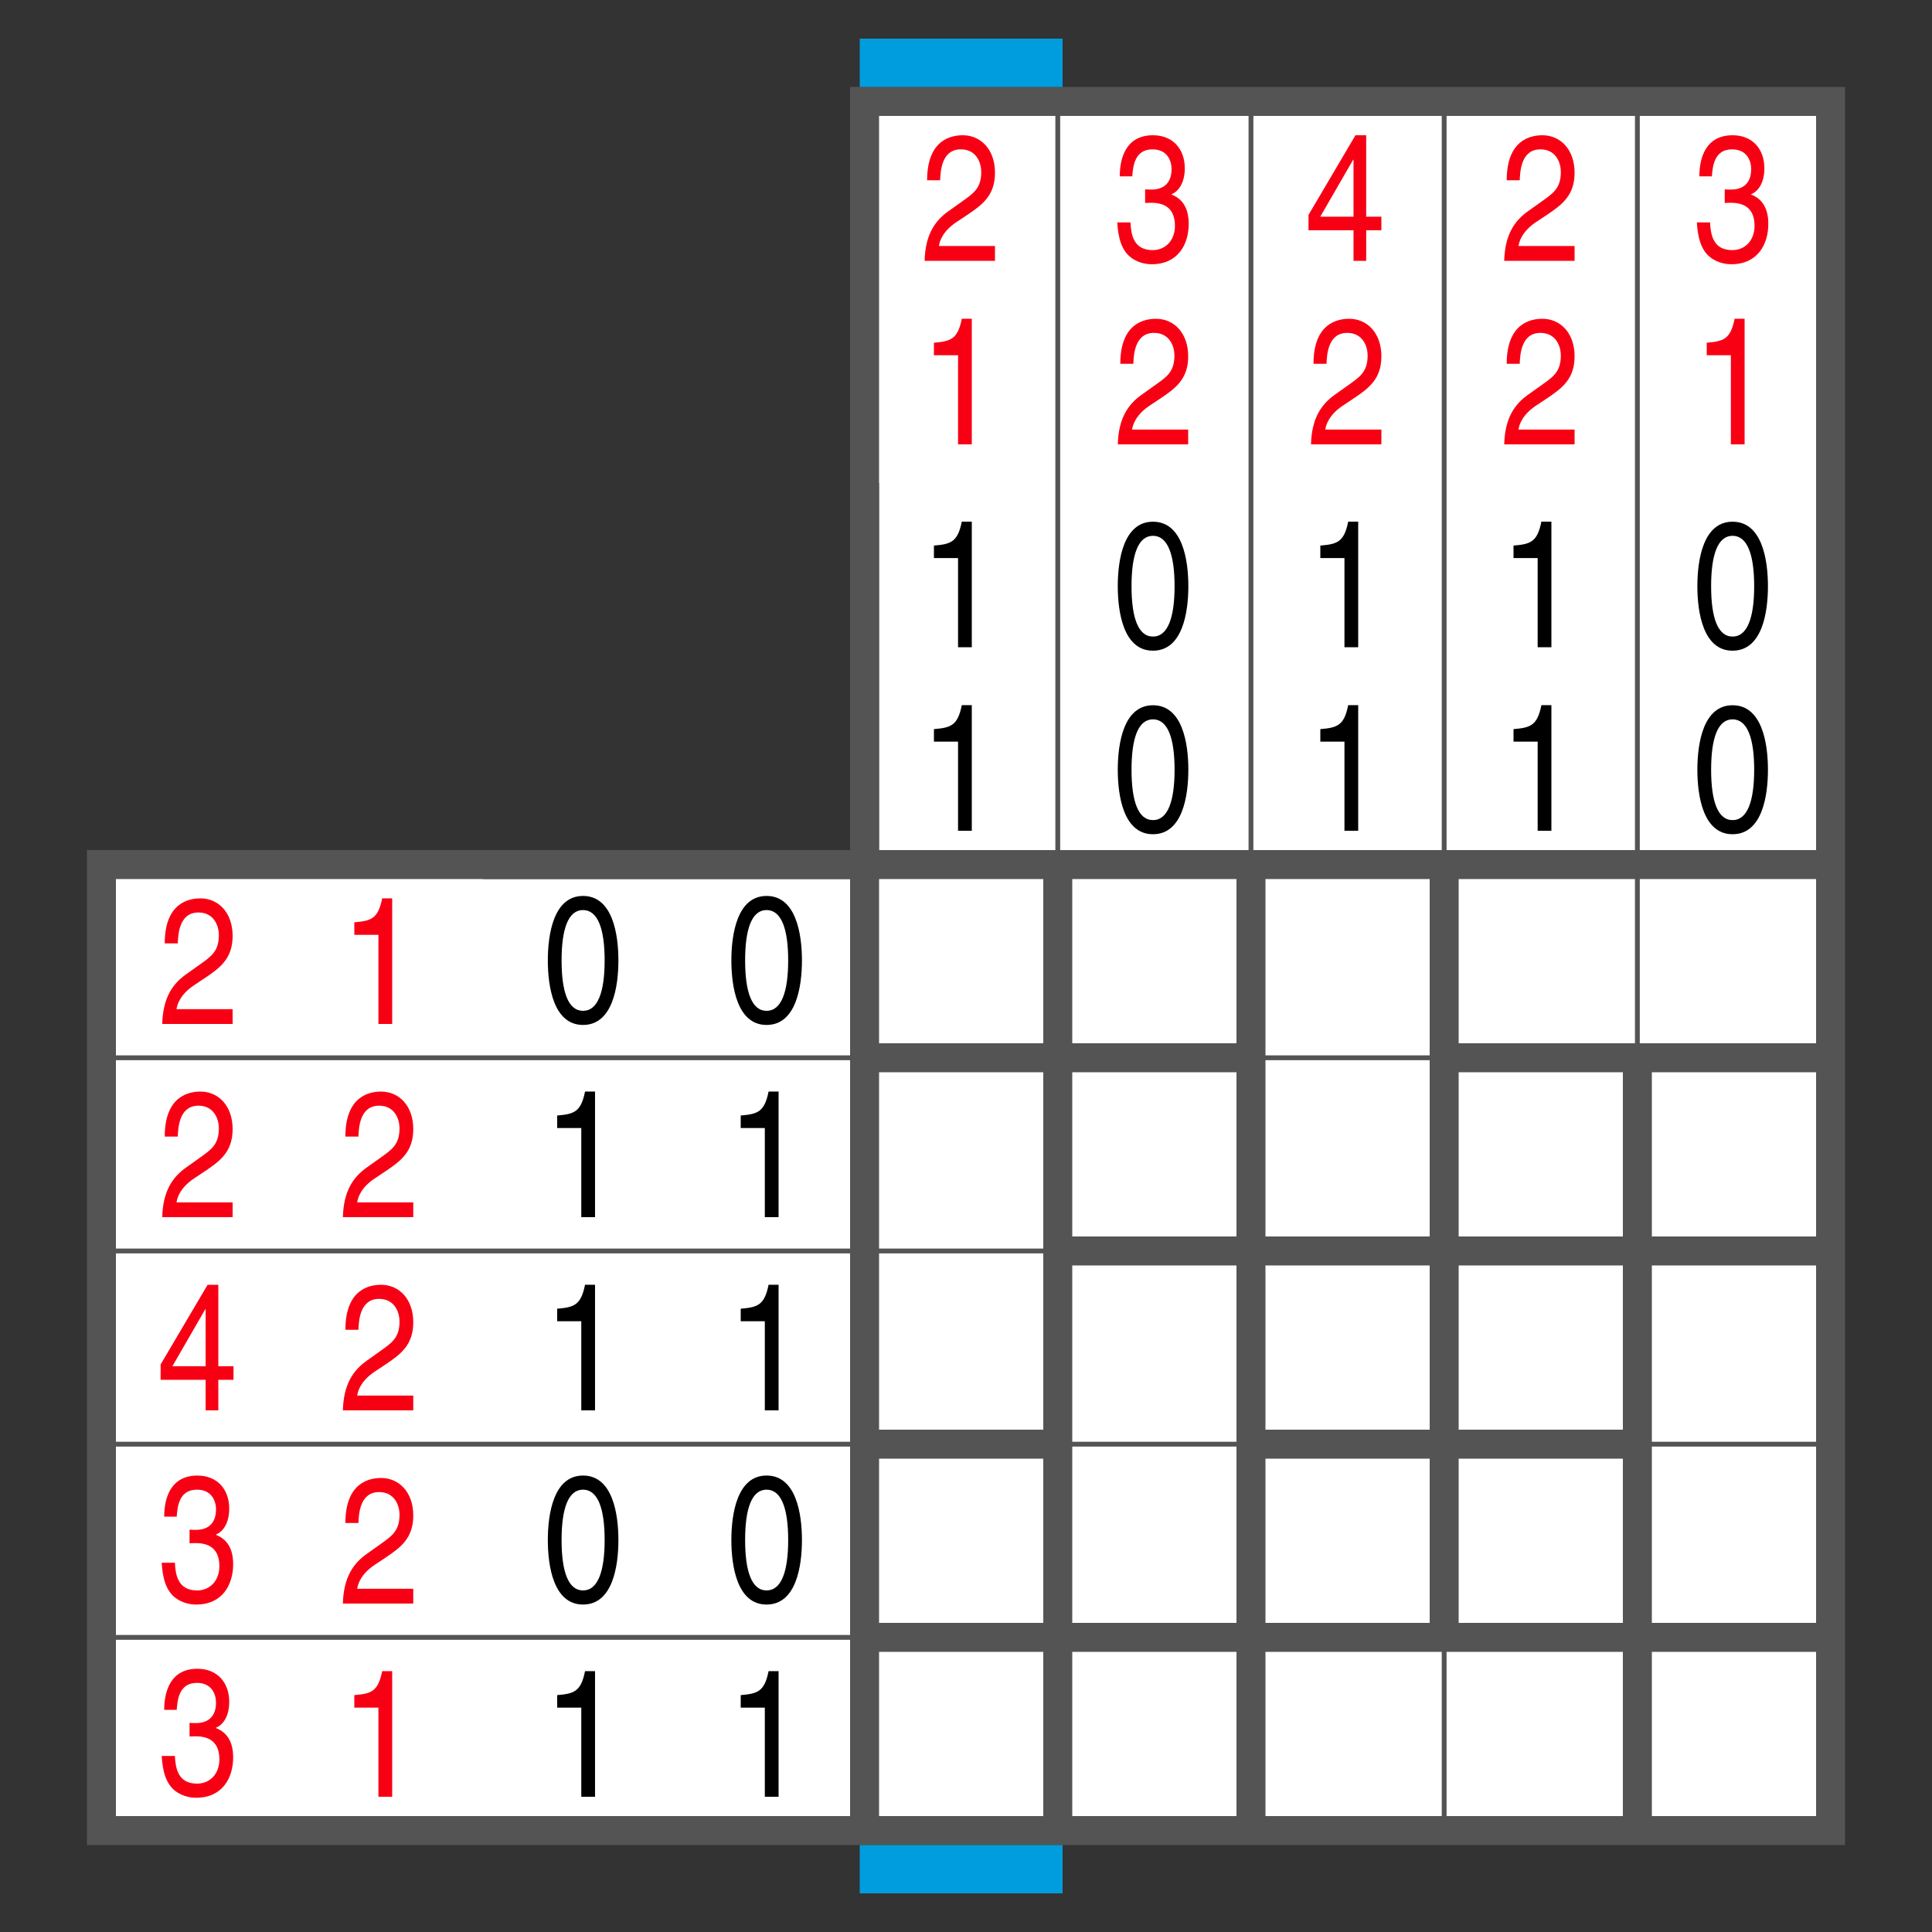
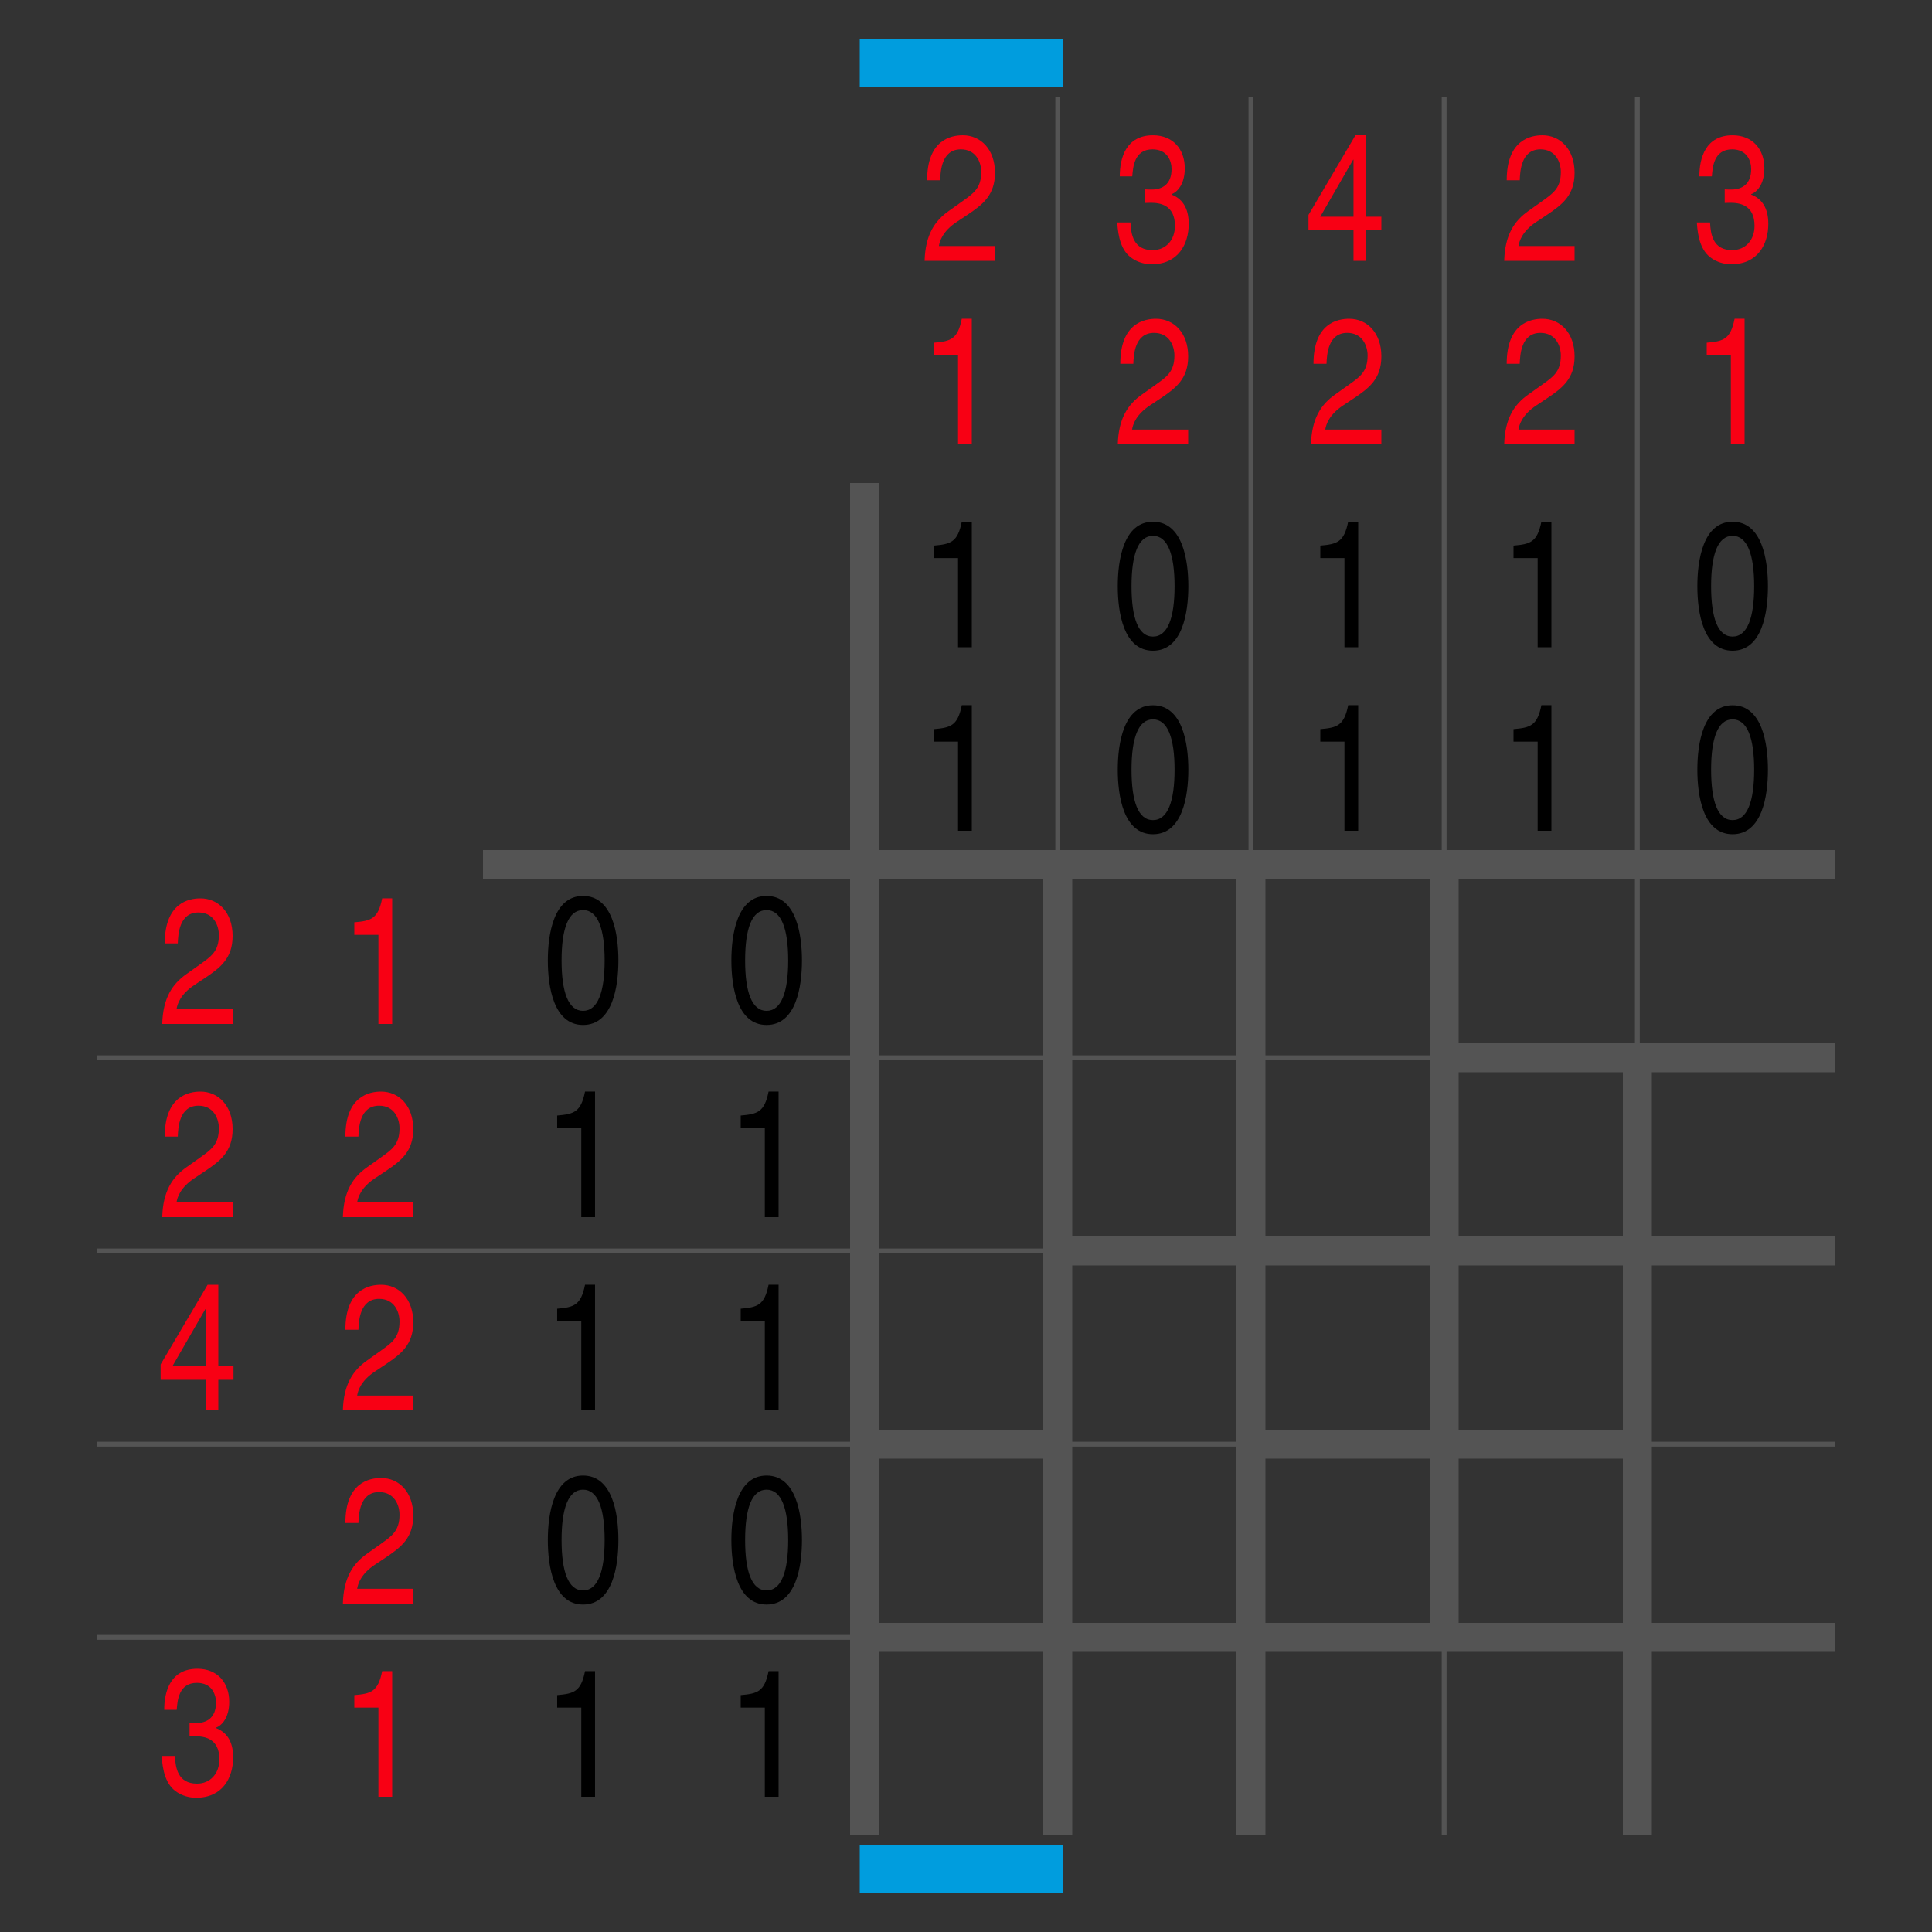
<svg xmlns="http://www.w3.org/2000/svg" version="1.1" x="0px" y="0px" width="200px" height="200px" viewBox="0 0 200 200" enable-background="new 0 0 200 200" xml:space="preserve">
  <rect x="0" y="0" width="200" height="200" fill="#333333" stroke="none" />
  <defs>
</defs>
  <rect fill="none" width="200" height="200" />
-   <polygon fill="#FFFFFF" points="10.5,89.5 89.5,89.5 89.5,10.5 189.5,10.5 189.5,189.5 10.5,189.5 " />
  <line fill="none" stroke="#545454" stroke-width="0.5" stroke-miterlimit="10" x1="190" y1="109.5" x2="10" y2="109.5" />
  <line fill="none" stroke="#545454" stroke-width="0.5" stroke-miterlimit="10" x1="190" y1="129.5" x2="10" y2="129.5" />
  <line fill="none" stroke="#545454" stroke-width="0.5" stroke-miterlimit="10" x1="190" y1="149.5" x2="10" y2="149.5" />
  <line fill="none" stroke="#545454" stroke-width="0.5" stroke-miterlimit="10" x1="190" y1="169.5" x2="10" y2="169.5" />
  <line fill="none" stroke="#545454" stroke-width="0.5" stroke-miterlimit="10" x1="109.5" y1="190" x2="109.5" y2="10" />
  <line fill="none" stroke="#545454" stroke-width="0.5" stroke-miterlimit="10" x1="129.5" y1="190" x2="129.5" y2="10" />
  <line fill="none" stroke="#545454" stroke-width="0.5" stroke-miterlimit="10" x1="149.5" y1="190" x2="149.5" y2="10" />
  <line fill="none" stroke="#545454" stroke-width="0.5" stroke-miterlimit="10" x1="169.5" y1="190" x2="169.5" y2="10" />
  <line fill="none" stroke="#545454" stroke-width="3" stroke-miterlimit="10" x1="190" y1="89.5" x2="50" y2="89.5" />
  <line fill="none" stroke="#545454" stroke-width="3" stroke-miterlimit="10" x1="190" y1="169.5" x2="90" y2="169.5" />
  <line fill="none" stroke="#545454" stroke-width="3" stroke-miterlimit="10" x1="190" y1="129.5" x2="109" y2="129.5" />
-   <line fill="none" stroke="#545454" stroke-width="3" stroke-miterlimit="10" x1="130" y1="109.5" x2="89" y2="109.5" />
  <line fill="none" stroke="#545454" stroke-width="3" stroke-miterlimit="10" x1="190" y1="109.5" x2="149" y2="109.5" />
  <line fill="none" stroke="#545454" stroke-width="3" stroke-miterlimit="10" x1="170" y1="149.5" x2="129" y2="149.5" />
  <line fill="none" stroke="#545454" stroke-width="3" stroke-miterlimit="10" x1="110" y1="149.5" x2="89" y2="149.5" />
  <line fill="none" stroke="#545454" stroke-width="3" stroke-miterlimit="10" x1="89.5" y1="190" x2="89.5" y2="50" />
  <line fill="none" stroke="#545454" stroke-width="3" stroke-miterlimit="10" x1="109.5" y1="190" x2="109.5" y2="90" />
  <line fill="none" stroke="#545454" stroke-width="3" stroke-miterlimit="10" x1="129.5" y1="190" x2="129.5" y2="90" />
  <line fill="none" stroke="#545454" stroke-width="3" stroke-miterlimit="10" x1="149.5" y1="170" x2="149.5" y2="90" />
  <line fill="none" stroke="#545454" stroke-width="3" stroke-miterlimit="10" x1="169.5" y1="190" x2="169.5" y2="110" />
  <path fill="#F80014" d="M40.598,186h-1.424v-9.227h-2.496v-1.295c1.739-0.148,2.459-0.352,2.884-2.479h1.036V186z" />
  <path fill="#F80014" d="M40.598,106h-1.424v-9.228h-2.496v-1.294c1.739-0.149,2.459-0.353,2.884-2.479h1.036V106z" />
  <path d="M61.598,126h-1.424v-9.228h-2.496v-1.294c1.739-0.149,2.459-0.353,2.884-2.479h1.036V126z" />
  <path d="M80.598,126h-1.424v-9.228h-2.496v-1.294c1.739-0.149,2.459-0.353,2.884-2.479h1.036V126z" />
  <path d="M61.598,146h-1.424v-9.228h-2.496v-1.294c1.739-0.149,2.459-0.353,2.884-2.479h1.036V146z" />
  <path d="M80.598,146h-1.424v-9.228h-2.496v-1.294c1.739-0.149,2.459-0.353,2.884-2.479h1.036V146z" />
  <path d="M61.598,186h-1.424v-9.228h-2.496v-1.294c1.739-0.149,2.459-0.353,2.884-2.479h1.036V186z" />
  <path d="M80.598,186h-1.424v-9.228h-2.496v-1.294c1.739-0.149,2.459-0.353,2.884-2.479h1.036V186z" />
-   <path fill="#F80014" d="M19.624,158.353c0.223,0.018,0.463,0.018,0.685,0.018c1.036,0,2.053-0.5,2.053-2.125  c0-0.779-0.389-2.037-1.979-2.037c-1.905,0-2.017,1.887-2.09,2.793h-1.294c0-1.904,0.646-4.252,3.439-4.252  c2.07,0,3.291,1.441,3.291,3.42c0,1.664-0.776,2.459-1.368,2.682v0.037c1.036,0.406,1.775,1.293,1.775,3.031  c0,2.129-1.109,4.182-3.828,4.182c-0.795,0-1.461-0.24-1.979-0.574c-1.184-0.758-1.498-2.256-1.591-3.754h1.369  c0.055,1.219,0.295,2.867,2.292,2.867c1.351,0,2.312-1.018,2.312-2.518c0-2.18-1.571-2.383-2.496-2.383  c-0.185,0-0.388,0.016-0.592,0.016V158.353z" />
  <path fill="#F80014" d="M118.543,19.604c0.223,0.018,0.463,0.018,0.685,0.018c1.036,0,2.053-0.5,2.053-2.125  c0-0.779-0.389-2.037-1.979-2.037c-1.905,0-2.017,1.887-2.09,2.793h-1.294c0-1.904,0.646-4.252,3.439-4.252  c2.07,0,3.291,1.441,3.291,3.42c0,1.664-0.776,2.459-1.368,2.682v0.037c1.036,0.406,1.775,1.293,1.775,3.031  c0,2.129-1.109,4.182-3.828,4.182c-0.795,0-1.461-0.24-1.979-0.574c-1.184-0.758-1.498-2.256-1.591-3.754h1.369  c0.055,1.219,0.295,2.867,2.292,2.867c1.351,0,2.312-1.018,2.312-2.518c0-2.18-1.571-2.383-2.496-2.383  c-0.185,0-0.388,0.016-0.592,0.016V19.604z" />
  <path fill="#F80014" d="M178.543,19.604c0.223,0.018,0.463,0.018,0.685,0.018c1.036,0,2.053-0.5,2.053-2.125  c0-0.779-0.389-2.037-1.979-2.037c-1.905,0-2.017,1.887-2.09,2.793h-1.294c0-1.904,0.646-4.252,3.439-4.252  c2.07,0,3.291,1.441,3.291,3.42c0,1.664-0.776,2.459-1.368,2.682v0.037c1.036,0.406,1.775,1.293,1.775,3.031  c0,2.129-1.109,4.182-3.828,4.182c-0.795,0-1.461-0.24-1.979-0.574c-1.184-0.758-1.498-2.256-1.591-3.754h1.369  c0.055,1.219,0.295,2.867,2.292,2.867c1.351,0,2.312-1.018,2.312-2.518c0-2.18-1.571-2.383-2.496-2.383  c-0.185,0-0.388,0.016-0.592,0.016V19.604z" />
  <path fill="#F80014" d="M19.624,178.353c0.223,0.018,0.463,0.018,0.685,0.018c1.036,0,2.053-0.5,2.053-2.125  c0-0.779-0.389-2.037-1.979-2.037c-1.905,0-2.017,1.887-2.09,2.793h-1.294c0-1.904,0.646-4.252,3.439-4.252  c2.07,0,3.291,1.441,3.291,3.42c0,1.664-0.776,2.459-1.368,2.682v0.037c1.036,0.406,1.775,1.293,1.775,3.031  c0,2.129-1.109,4.182-3.828,4.182c-0.795,0-1.461-0.24-1.979-0.574c-1.184-0.758-1.498-2.256-1.591-3.754h1.369  c0.055,1.219,0.295,2.867,2.292,2.867c1.351,0,2.312-1.018,2.312-2.518c0-2.18-1.571-2.383-2.496-2.383  c-0.185,0-0.388,0.016-0.592,0.016V178.353z" />
  <path fill="#F80014" d="M17.054,97.659c0-4.234,2.533-4.659,3.698-4.659c1.849,0,3.328,1.46,3.328,3.884  c0,2.329-1.276,3.291-2.847,4.347l-1.109,0.737c-1.461,0.963-1.775,1.998-1.85,2.499h5.806V106h-7.286  c0.074-2.7,1.055-4.142,2.497-5.159l1.405-0.999c1.127-0.813,1.961-1.332,1.961-3.033c0-1.035-0.555-2.349-2.108-2.349  c-2.016,0-2.108,2.294-2.145,3.199H17.054z" />
  <path fill="#F80014" d="M35.755,117.659c0-4.234,2.533-4.659,3.698-4.659c1.849,0,3.328,1.46,3.328,3.884  c0,2.329-1.276,3.291-2.847,4.347l-1.109,0.737c-1.461,0.963-1.775,1.998-1.85,2.499h5.806V126h-7.286  c0.074-2.7,1.055-4.142,2.497-5.159l1.405-0.999c1.127-0.813,1.961-1.332,1.961-3.033c0-1.035-0.555-2.349-2.108-2.349  c-2.016,0-2.108,2.294-2.145,3.199H35.755z" />
  <path fill="#F80014" d="M35.755,137.659c0-4.234,2.533-4.659,3.698-4.659c1.849,0,3.328,1.46,3.328,3.884  c0,2.329-1.276,3.291-2.847,4.347l-1.109,0.737c-1.461,0.963-1.775,1.998-1.85,2.499h5.806V146h-7.286  c0.074-2.7,1.055-4.142,2.497-5.159l1.405-0.999c1.127-0.813,1.961-1.332,1.961-3.033c0-1.035-0.555-2.349-2.108-2.349  c-2.016,0-2.108,2.294-2.145,3.199H35.755z" />
  <path fill="#F80014" d="M35.755,157.659c0-4.234,2.533-4.659,3.698-4.659c1.849,0,3.328,1.46,3.328,3.884  c0,2.329-1.276,3.291-2.847,4.347l-1.109,0.737c-1.461,0.963-1.775,1.998-1.85,2.499h5.806V166h-7.286  c0.074-2.7,1.055-4.142,2.497-5.159l1.405-0.999c1.127-0.813,1.961-1.332,1.961-3.033c0-1.035-0.555-2.349-2.108-2.349  c-2.016,0-2.108,2.294-2.145,3.199H35.755z" />
  <path fill="#F80014" d="M17.054,117.659c0-4.234,2.533-4.659,3.698-4.659c1.849,0,3.328,1.46,3.328,3.884  c0,2.329-1.276,3.291-2.847,4.347l-1.109,0.737c-1.461,0.963-1.775,1.998-1.85,2.499h5.806V126h-7.286  c0.074-2.7,1.055-4.142,2.497-5.159l1.405-0.999c1.127-0.813,1.961-1.332,1.961-3.033c0-1.035-0.555-2.349-2.108-2.349  c-2.016,0-2.108,2.294-2.145,3.199H17.054z" />
  <path fill="#F80014" d="M155.975,18.66c0-4.233,2.532-4.659,3.697-4.659c1.85,0,3.328,1.46,3.328,3.884  c0,2.33-1.275,3.291-2.847,4.347l-1.11,0.737c-1.46,0.964-1.774,1.999-1.85,2.499H163V27h-7.285  c0.074-2.699,1.053-4.141,2.496-5.159l1.406-0.999c1.127-0.813,1.961-1.332,1.961-3.033c0-1.035-0.556-2.349-2.109-2.349  c-2.016,0-2.107,2.294-2.146,3.199H155.975z" />
  <path fill="#F80014" d="M180.6,46h-1.422v-9.228h-2.497v-1.295c1.739-0.148,2.46-0.352,2.885-2.478h1.034V46z" />
  <path d="M100.6,86h-1.423v-9.227H96.68v-1.295c1.738-0.148,2.459-0.352,2.885-2.479h1.035V86z" />
  <path d="M100.6,67h-1.423v-9.227H96.68v-1.295c1.738-0.148,2.459-0.352,2.885-2.479h1.035V67z" />
  <path d="M140.6,86h-1.422v-9.227h-2.498v-1.295c1.738-0.148,2.459-0.352,2.885-2.479h1.035V86z" />
-   <path d="M140.6,67h-1.422v-9.227h-2.498v-1.295c1.738-0.148,2.459-0.352,2.885-2.479h1.035V67z" />
+   <path d="M140.6,67h-1.422v-9.227h-2.498v-1.295c1.738-0.148,2.459-0.352,2.885-2.479h1.035z" />
  <path d="M160.6,86h-1.422v-9.227h-2.498v-1.295c1.738-0.148,2.459-0.352,2.885-2.479h1.035V86z" />
  <path d="M160.6,67h-1.422v-9.227h-2.498v-1.295c1.738-0.148,2.459-0.352,2.885-2.479h1.035V67z" />
  <path fill="#F80014" d="M100.6,46h-1.423v-9.227H96.68v-1.295c1.738-0.148,2.459-0.352,2.885-2.479h1.035V46z" />
  <path fill="#F80014" d="M155.973,37.659c0-4.234,2.533-4.659,3.698-4.659c1.85,0,3.329,1.46,3.329,3.884  c0,2.329-1.276,3.291-2.848,4.347l-1.109,0.737c-1.461,0.963-1.775,1.998-1.851,2.499H163V46h-7.286  c0.075-2.7,1.054-4.142,2.497-5.159l1.405-0.999c1.127-0.813,1.96-1.332,1.96-3.033c0-1.035-0.555-2.349-2.109-2.349  c-2.015,0-2.107,2.294-2.145,3.199H155.973z" />
  <path fill="#F80014" d="M135.973,37.659c0-4.234,2.533-4.659,3.698-4.659c1.85,0,3.329,1.46,3.329,3.884  c0,2.329-1.276,3.291-2.848,4.347l-1.109,0.737c-1.461,0.963-1.775,1.998-1.851,2.499H143V46h-7.286  c0.075-2.7,1.054-4.142,2.497-5.159l1.405-0.999c1.127-0.813,1.96-1.332,1.96-3.033c0-1.035-0.555-2.349-2.109-2.349  c-2.015,0-2.107,2.294-2.145,3.199H135.973z" />
  <path fill="#F80014" d="M115.973,37.659c0-4.234,2.533-4.659,3.698-4.659c1.85,0,3.329,1.46,3.329,3.884  c0,2.329-1.276,3.291-2.848,4.347l-1.109,0.737c-1.461,0.963-1.775,1.998-1.851,2.499H123V46h-7.286  c0.075-2.7,1.054-4.142,2.497-5.159l1.405-0.999c1.127-0.813,1.96-1.332,1.96-3.033c0-1.035-0.555-2.349-2.109-2.349  c-2.015,0-2.107,2.294-2.145,3.199H115.973z" />
  <path fill="#F80014" d="M95.975,18.66c0-4.234,2.532-4.659,3.697-4.659c1.85,0,3.328,1.46,3.328,3.884  c0,2.329-1.275,3.291-2.847,4.347l-1.11,0.737c-1.46,0.963-1.774,1.998-1.85,2.499H103V27h-7.285c0.074-2.7,1.053-4.142,2.496-5.159  l1.406-0.999c1.127-0.813,1.961-1.332,1.961-3.033c0-1.035-0.556-2.349-2.109-2.349c-2.016,0-2.107,2.294-2.146,3.199H95.975z" />
  <path fill="#F80014" d="M141.428,23.837V27h-1.313v-3.163h-4.66v-1.59L140.318,14h1.109v8.432H143v1.405H141.428z M136.675,22.432  h3.44v-5.899h-0.037L136.675,22.432z" />
  <path fill="#F80014" d="M22.6,142.837V146h-1.313v-3.163h-4.66v-1.59L21.491,133H22.6v8.432h1.572v1.405H22.6z M17.847,141.432h3.44  v-5.899H21.25L17.847,141.432z" />
  <path d="M119.355,86.359c-3.052,0-3.644-3.976-3.644-6.676s0.592-6.676,3.644-6.676c3.07,0,3.662,3.976,3.662,6.676  S122.426,86.359,119.355,86.359z M119.355,74.467c-1.535,0-2.22,1.96-2.22,5.215s0.685,5.215,2.22,5.215s2.237-1.96,2.237-5.215  S120.891,74.467,119.355,74.467z" />
  <path d="M60.355,166.102c-3.052,0-3.644-3.977-3.644-6.676c0-2.701,0.592-6.678,3.644-6.678c3.07,0,3.662,3.977,3.662,6.678  C64.017,162.125,63.425,166.102,60.355,166.102z M60.355,154.209c-1.535,0-2.22,1.961-2.22,5.217c0,3.254,0.685,5.215,2.22,5.215  c1.535,0,2.237-1.961,2.237-5.215C62.593,156.17,61.89,154.209,60.355,154.209z" />
  <path d="M79.355,166.102c-3.052,0-3.644-3.977-3.644-6.676c0-2.701,0.592-6.678,3.644-6.678c3.07,0,3.662,3.977,3.662,6.678  C83.017,162.125,82.425,166.102,79.355,166.102z M79.355,154.209c-1.535,0-2.22,1.961-2.22,5.217c0,3.254,0.685,5.215,2.22,5.215  c1.535,0,2.237-1.961,2.237-5.215C81.593,156.17,80.89,154.209,79.355,154.209z" />
  <path d="M60.355,106.102c-3.052,0-3.644-3.977-3.644-6.676c0-2.701,0.592-6.678,3.644-6.678c3.07,0,3.662,3.977,3.662,6.678  C64.017,102.125,63.425,106.102,60.355,106.102z M60.355,94.209c-1.535,0-2.22,1.961-2.22,5.217c0,3.254,0.685,5.215,2.22,5.215  c1.535,0,2.237-1.961,2.237-5.215C62.593,96.17,61.89,94.209,60.355,94.209z" />
  <path d="M79.355,106.102c-3.052,0-3.644-3.977-3.644-6.676c0-2.701,0.592-6.678,3.644-6.678c3.07,0,3.662,3.977,3.662,6.678  C83.017,102.125,82.425,106.102,79.355,106.102z M79.355,94.209c-1.535,0-2.22,1.961-2.22,5.217c0,3.254,0.685,5.215,2.22,5.215  c1.535,0,2.237-1.961,2.237-5.215C81.593,96.17,80.89,94.209,79.355,94.209z" />
  <path d="M119.355,67.359c-3.052,0-3.644-3.976-3.644-6.676s0.592-6.676,3.644-6.676c3.07,0,3.662,3.976,3.662,6.676  S122.426,67.359,119.355,67.359z M119.355,55.467c-1.535,0-2.22,1.96-2.22,5.215s0.685,5.215,2.22,5.215s2.237-1.96,2.237-5.215  S120.891,55.467,119.355,55.467z" />
  <path d="M179.355,86.359c-3.052,0-3.644-3.976-3.644-6.676s0.592-6.676,3.644-6.676c3.07,0,3.662,3.976,3.662,6.676  S182.426,86.359,179.355,86.359z M179.355,74.467c-1.535,0-2.22,1.96-2.22,5.215s0.685,5.215,2.22,5.215s2.237-1.96,2.237-5.215  S180.891,74.467,179.355,74.467z" />
  <path d="M179.355,67.359c-3.052,0-3.644-3.976-3.644-6.676s0.592-6.676,3.644-6.676c3.07,0,3.662,3.976,3.662,6.676  S182.426,67.359,179.355,67.359z M179.355,55.467c-1.535,0-2.22,1.96-2.22,5.215s0.685,5.215,2.22,5.215s2.237-1.96,2.237-5.215  S180.891,55.467,179.355,55.467z" />
-   <polygon fill="none" stroke="#545454" stroke-width="3" stroke-miterlimit="10" points="10.5,89.5 89.5,89.5 89.5,10.5 189.5,10.5   189.5,189.5 10.5,189.5 " />
  <rect x="89" y="4" fill="#009DDE" width="21" height="5" />
  <rect x="89" y="191" fill="#009DDE" width="21" height="5" />
</svg>